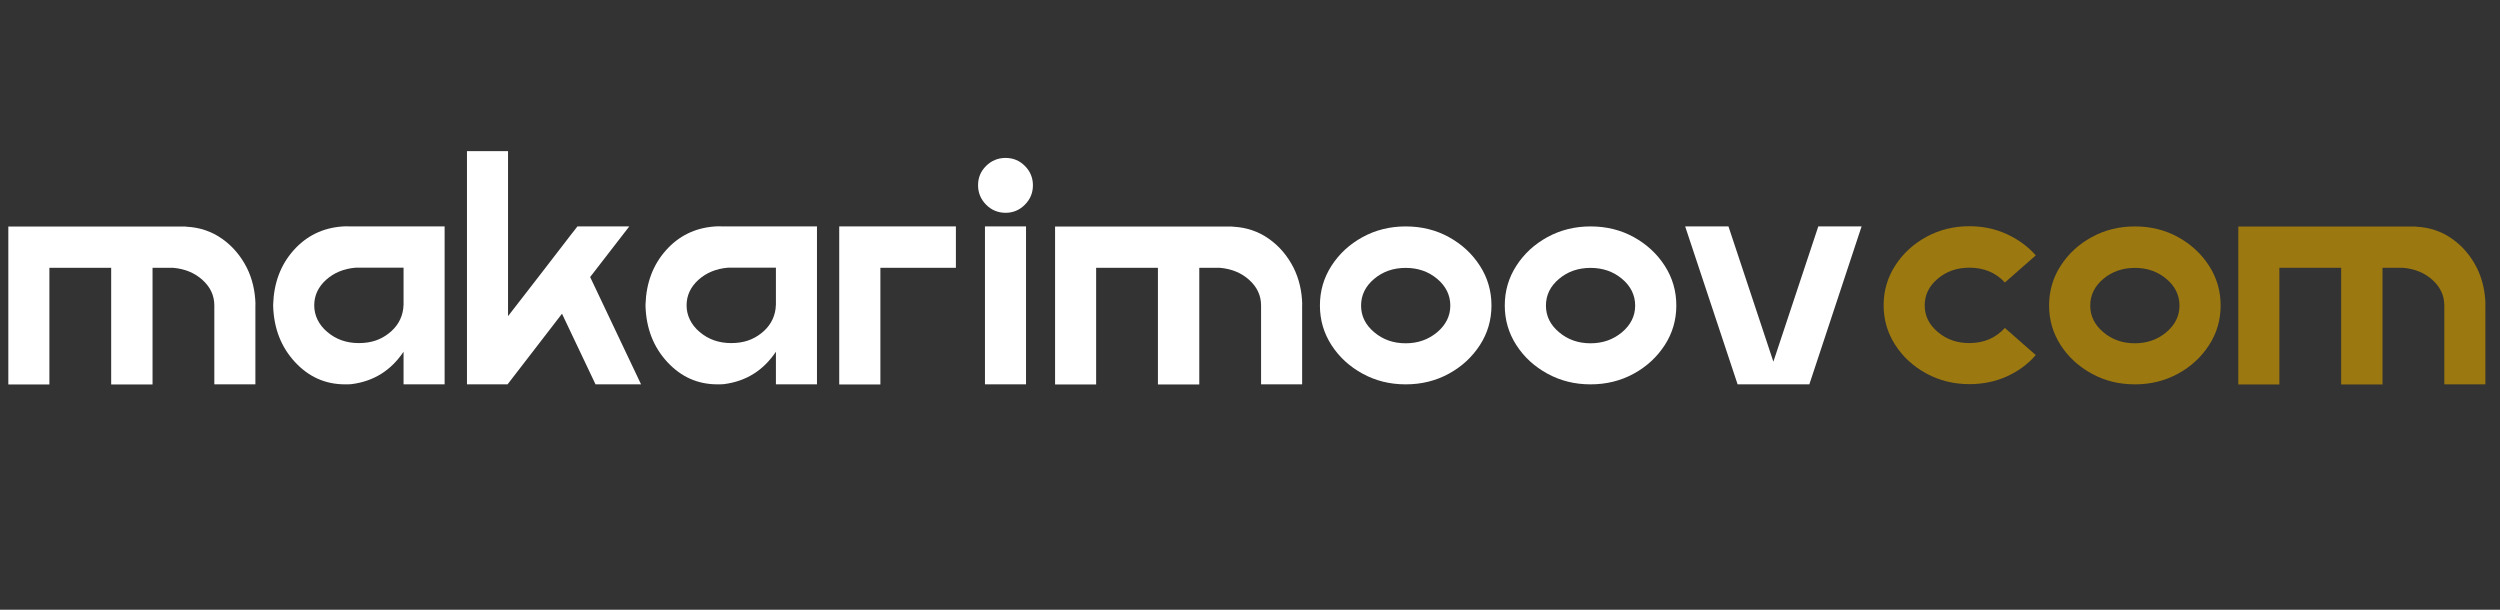
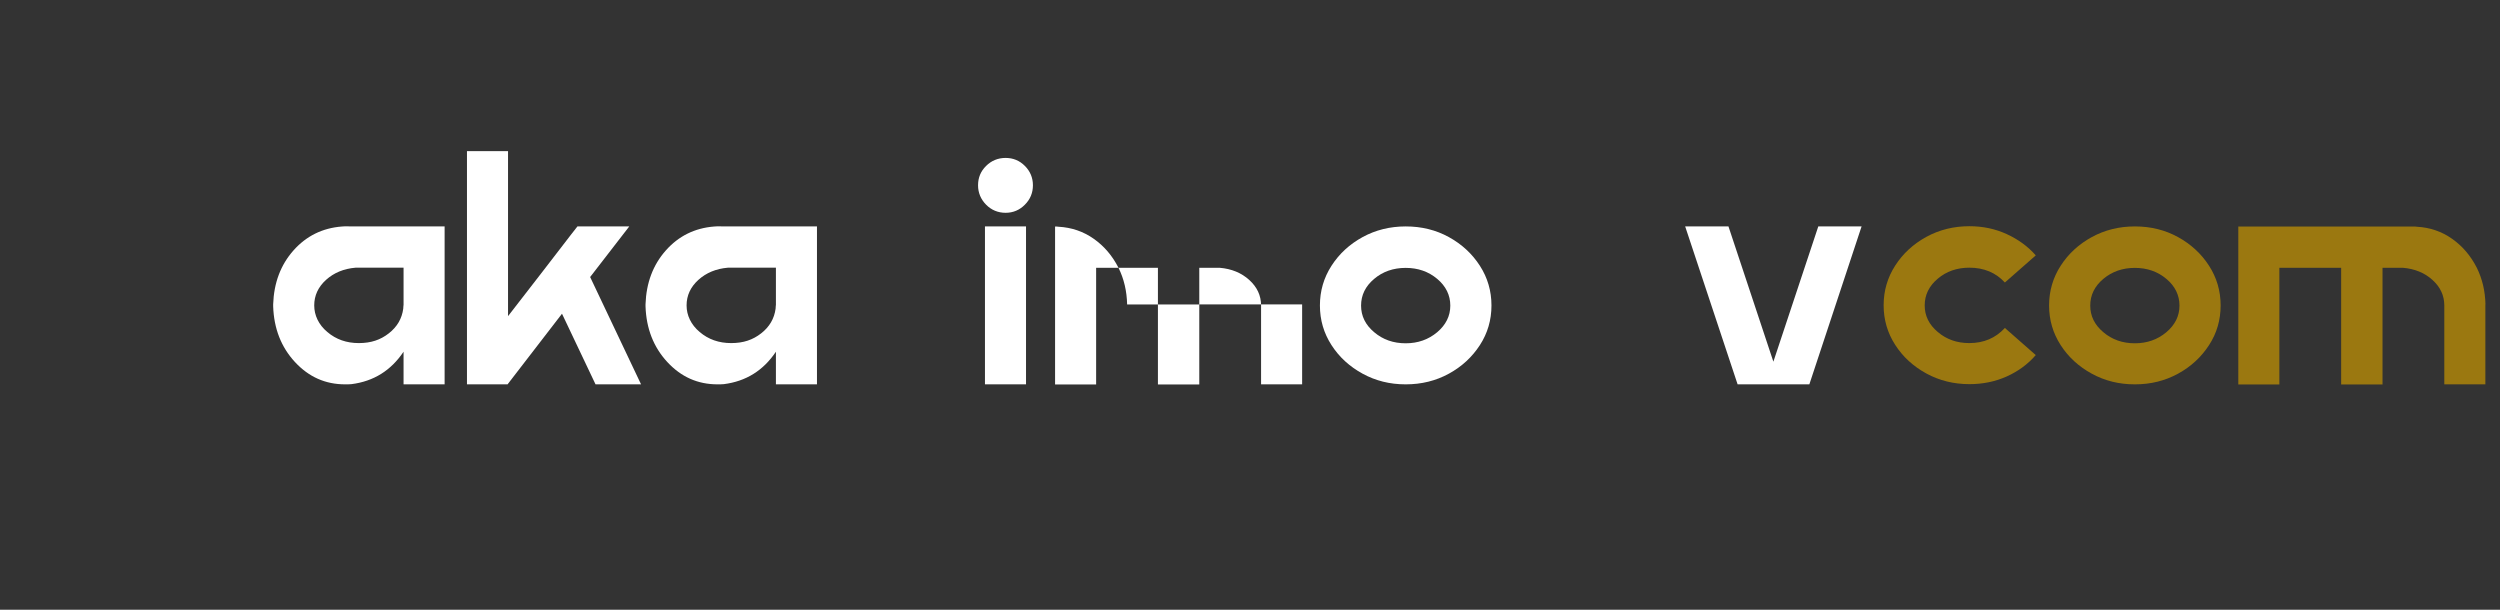
<svg xmlns="http://www.w3.org/2000/svg" id="Layer_1" version="1.1" viewBox="0 0 246 60">
  <rect x="0" y="0" width="246" height="60" fill="#333333" stroke="none" />
  <g isolation="isolate">
    <g isolation="isolate">
-       <path d="M25.13,29.95v7.87h-4.04v-7.76c0-.98-.39-1.81-1.16-2.51-.77-.7-1.74-1.1-2.91-1.2h-2.01v11.48h-4.07v-11.48h-6.08v11.48H.82v-15.54h17.23c.12,0,.23,0,.33.02,1.3.07,2.46.47,3.48,1.19,1.02.72,1.83,1.67,2.43,2.85.54,1.09.82,2.29.85,3.61Z" fill="#fff" />
      <path d="M34.31,22.28h9.44v15.54h-4.04v-3.21c-1.24,1.85-2.94,2.91-5.12,3.19-.2.02-.42.02-.63.02-1.94,0-3.58-.73-4.94-2.2-1.35-1.46-2.07-3.29-2.14-5.48v-.2c.07-2.11.74-3.88,2-5.3,1.26-1.42,2.85-2.2,4.75-2.35.12-.01.23-.02.33-.02h.35ZM39.71,30.06v-3.72h-4.72c-1.17.1-2.13.5-2.91,1.2-.77.7-1.16,1.54-1.16,2.51s.43,1.9,1.29,2.62c.86.73,1.89,1.09,3.1,1.09s2.13-.32,2.95-.96c.82-.64,1.29-1.45,1.42-2.43.01-.1.02-.21.02-.33Z" fill="#fff" />
      <path d="M61.92,22.28l-3.85,4.98,5.01,10.56h-4.48l-3.3-6.95-5.31,6.89-.04.06h-4V14.87h4.04v16.24l3.37-4.35,2.78-3.61.68-.87h5.12Z" fill="#fff" />
      <path d="M70.95,22.28h9.44v15.54h-4.04v-3.21c-1.24,1.85-2.94,2.91-5.12,3.19-.2.02-.42.02-.63.02-1.94,0-3.58-.73-4.94-2.2-1.35-1.46-2.07-3.29-2.14-5.48v-.2c.07-2.11.74-3.88,2-5.3,1.26-1.42,2.85-2.2,4.75-2.35.12-.01.23-.02.33-.02h.35ZM76.35,30.06v-3.72h-4.72c-1.17.1-2.13.5-2.91,1.2-.77.7-1.16,1.54-1.16,2.51s.43,1.9,1.29,2.62c.86.73,1.89,1.09,3.1,1.09s2.13-.32,2.95-.96c.82-.64,1.29-1.45,1.42-2.43.01-.1.02-.21.02-.33Z" fill="#fff" />
-       <path d="M82.58,37.82v-15.54h11.48v4.07h-7.43v11.48h-4.04Z" fill="#fff" />
      <path d="M98.95,15.54c.74,0,1.38.26,1.9.79.52.52.79,1.16.79,1.9s-.26,1.38-.79,1.91c-.52.53-1.16.8-1.9.8s-1.4-.27-1.92-.8c-.52-.53-.79-1.17-.79-1.91s.26-1.38.79-1.9c.52-.52,1.17-.79,1.92-.79ZM96.92,37.82v-15.54h4.04v15.54h-4.04Z" fill="#fff" />
-       <path d="M128.13,29.95v7.87h-4.04v-7.76c0-.98-.39-1.81-1.16-2.51-.77-.7-1.74-1.1-2.91-1.2h-2.01v11.48h-4.07v-11.48h-6.08v11.48h-4.04v-15.54h17.23c.12,0,.23,0,.33.02,1.3.07,2.46.47,3.48,1.19,1.02.72,1.83,1.67,2.43,2.85.54,1.09.82,2.29.85,3.61Z" fill="#fff" />
+       <path d="M128.13,29.95v7.87h-4.04v-7.76c0-.98-.39-1.81-1.16-2.51-.77-.7-1.74-1.1-2.91-1.2h-2.01v11.48h-4.07v-11.48h-6.08v11.48h-4.04v-15.54c.12,0,.23,0,.33.02,1.3.07,2.46.47,3.48,1.19,1.02.72,1.83,1.67,2.43,2.85.54,1.09.82,2.29.85,3.61Z" fill="#fff" />
      <path d="M138.32,22.28c1.56,0,2.98.35,4.25,1.05,1.27.7,2.29,1.64,3.05,2.82.76,1.18,1.14,2.48,1.14,3.91s-.38,2.73-1.14,3.9-1.77,2.11-3.05,2.81c-1.28.7-2.69,1.05-4.25,1.05s-2.96-.35-4.24-1.05-2.3-1.63-3.06-2.81-1.14-2.47-1.14-3.9.38-2.73,1.14-3.91c.76-1.18,1.78-2.12,3.06-2.82s2.7-1.05,4.24-1.05ZM138.32,33.78c1.21,0,2.24-.37,3.1-1.09.86-.73,1.29-1.6,1.29-2.62s-.43-1.91-1.29-2.63c-.86-.72-1.89-1.08-3.1-1.08s-2.25.36-3.1,1.08c-.86.72-1.29,1.6-1.29,2.63s.43,1.9,1.29,2.62c.86.73,1.89,1.09,3.1,1.09Z" fill="#fff" />
-       <path d="M156.51,22.28c1.56,0,2.98.35,4.25,1.05,1.27.7,2.29,1.64,3.05,2.82.76,1.18,1.14,2.48,1.14,3.91s-.38,2.73-1.14,3.9-1.77,2.11-3.05,2.81c-1.28.7-2.69,1.05-4.25,1.05s-2.96-.35-4.24-1.05-2.3-1.63-3.06-2.81-1.14-2.47-1.14-3.9.38-2.73,1.14-3.91c.76-1.18,1.78-2.12,3.06-2.82s2.7-1.05,4.24-1.05ZM156.51,33.78c1.21,0,2.24-.37,3.1-1.09.86-.73,1.29-1.6,1.29-2.62s-.43-1.91-1.29-2.63c-.86-.72-1.89-1.08-3.1-1.08s-2.25.36-3.1,1.08c-.86.72-1.29,1.6-1.29,2.63s.43,1.9,1.29,2.62c.86.73,1.89,1.09,3.1,1.09Z" fill="#fff" />
      <path d="M174.5,35.59l4.42-13.31h4.26l-5.14,15.54h-7.06l-5.16-15.54h4.26l4.42,13.31Z" fill="#fff" />
    </g>
    <g isolation="isolate">
      <path d="M193.78,26.34c-1.21,0-2.25.36-3.1,1.08-.86.72-1.29,1.6-1.29,2.63s.43,1.9,1.29,2.62c.86.73,1.89,1.09,3.1,1.09,1.43,0,2.59-.5,3.5-1.49l3.04,2.67c-.77.89-1.72,1.59-2.85,2.1-1.13.51-2.36.76-3.68.76-1.54,0-2.96-.35-4.24-1.05s-2.3-1.63-3.06-2.81-1.14-2.47-1.14-3.9.38-2.73,1.14-3.91c.76-1.18,1.78-2.12,3.06-2.82s2.7-1.05,4.24-1.05c1.33,0,2.55.26,3.68.78,1.13.52,2.08,1.21,2.85,2.09l-3.04,2.67c-.9-.98-2.07-1.46-3.5-1.46Z" fill="#9b7810" />
      <path d="M210.07,22.28c1.56,0,2.98.35,4.25,1.05s2.29,1.64,3.05,2.82c.76,1.18,1.14,2.48,1.14,3.91s-.38,2.73-1.14,3.9c-.76,1.17-1.77,2.11-3.05,2.81s-2.69,1.05-4.25,1.05-2.96-.35-4.24-1.05c-1.28-.7-2.3-1.63-3.06-2.81s-1.14-2.47-1.14-3.9.38-2.73,1.14-3.91c.76-1.18,1.78-2.12,3.06-2.82,1.28-.7,2.7-1.05,4.24-1.05ZM210.07,33.78c1.21,0,2.24-.37,3.1-1.09.86-.73,1.29-1.6,1.29-2.62s-.43-1.91-1.29-2.63c-.86-.72-1.89-1.08-3.1-1.08s-2.24.36-3.1,1.08c-.86.72-1.29,1.6-1.29,2.63s.43,1.9,1.29,2.62c.86.73,1.89,1.09,3.1,1.09Z" fill="#9b7810" />
      <path d="M244.56,29.95v7.87h-4.04v-7.76c0-.98-.39-1.81-1.16-2.51-.77-.7-1.74-1.1-2.91-1.2h-2.01v11.48h-4.07v-11.48h-6.08v11.48h-4.04v-15.54h17.23c.12,0,.23,0,.33.02,1.3.07,2.46.47,3.48,1.19,1.02.72,1.83,1.67,2.43,2.85.54,1.09.82,2.29.85,3.61Z" fill="#9b7810" />
    </g>
  </g>
</svg>